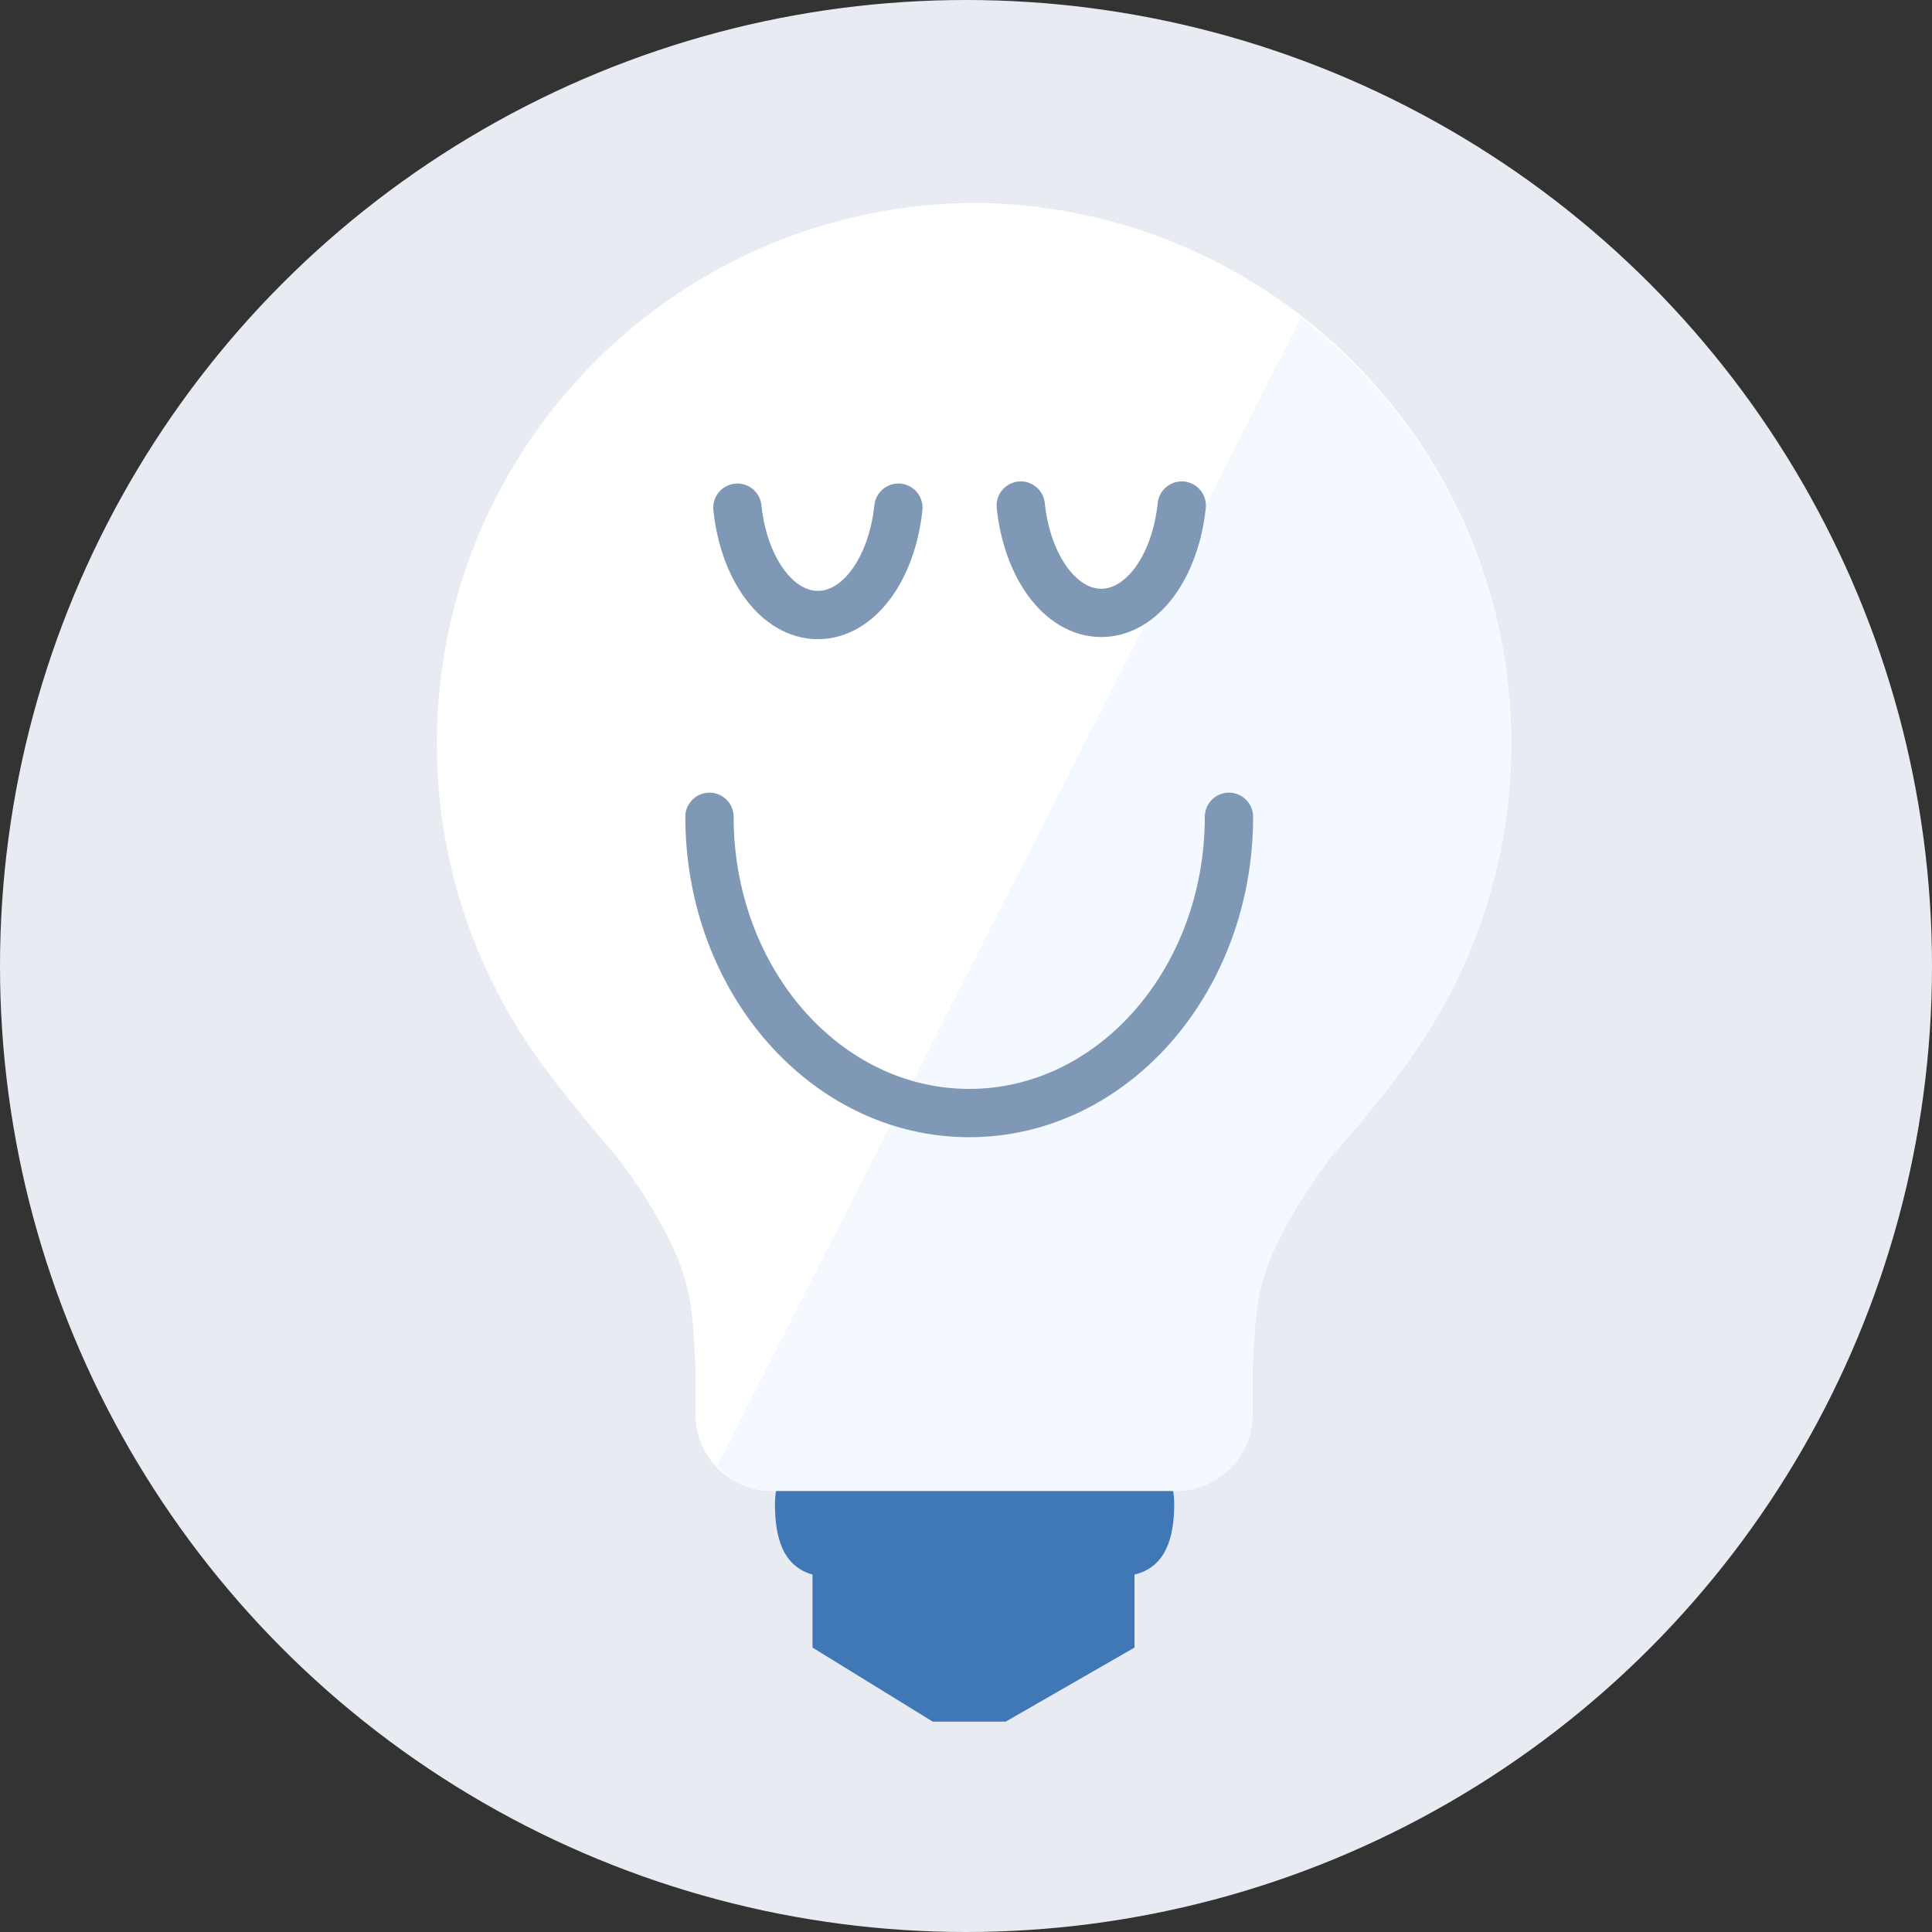
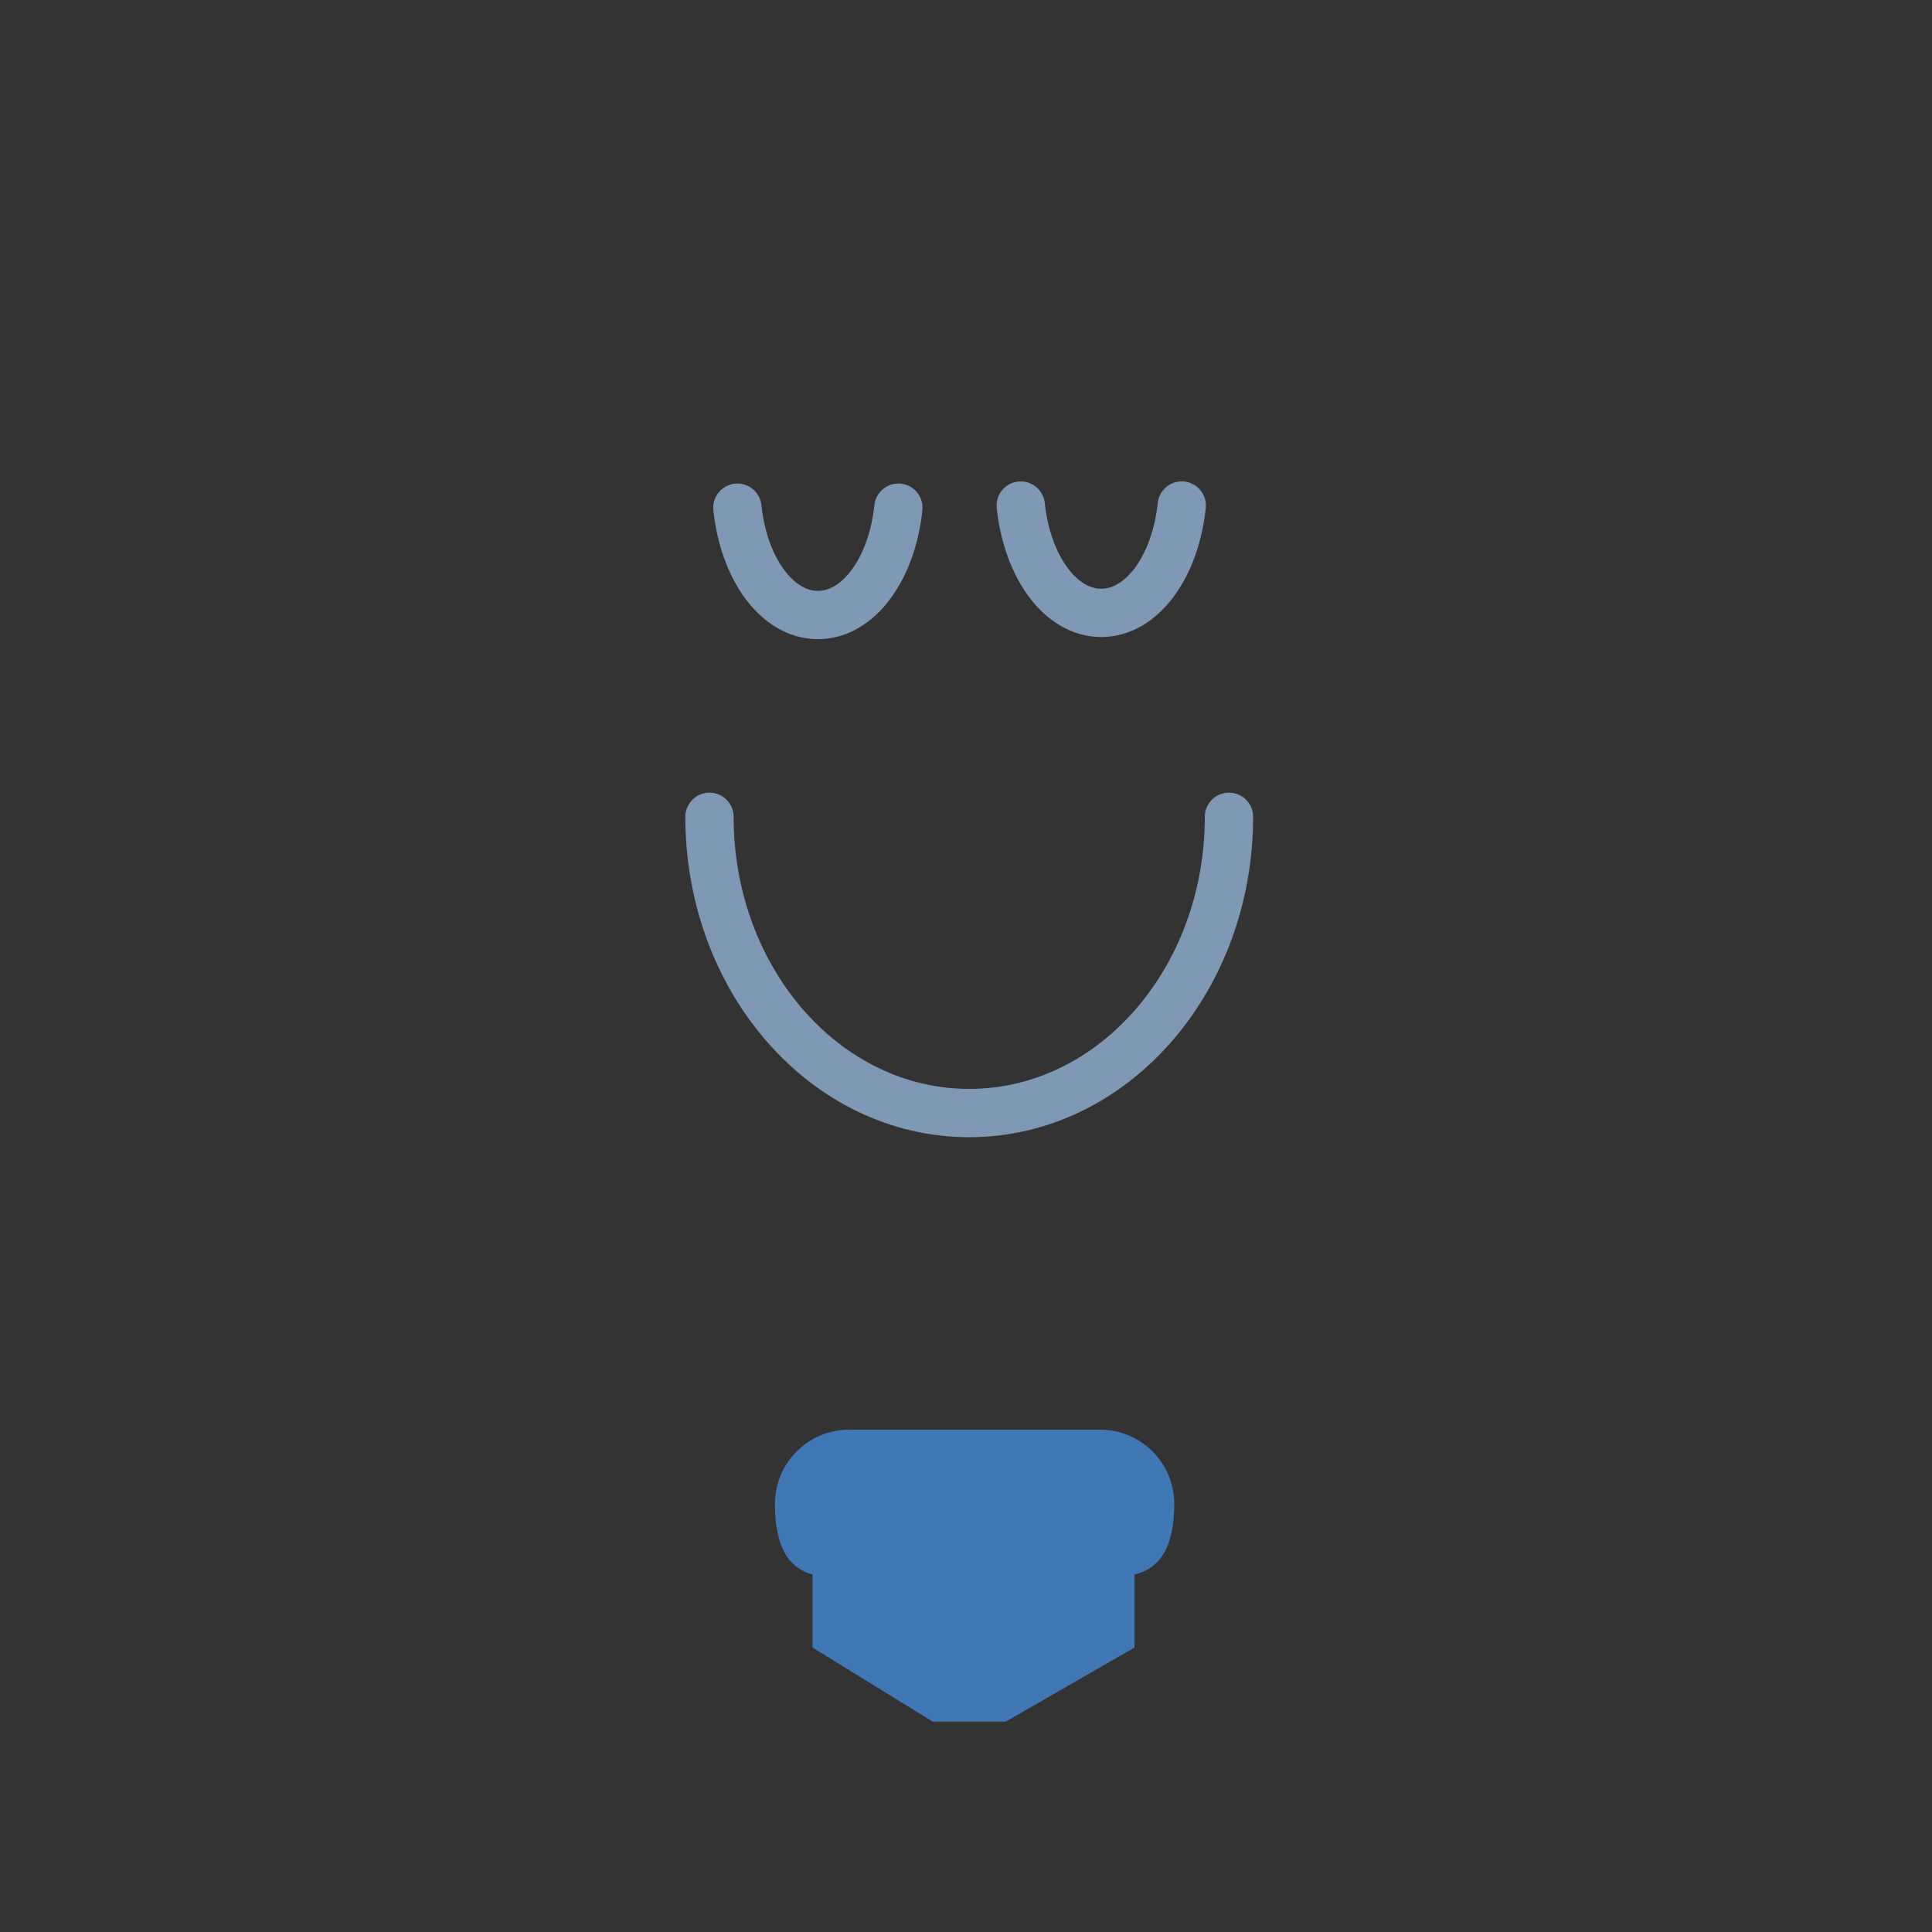
<svg xmlns="http://www.w3.org/2000/svg" width="160" height="160" viewBox="0 0 160 160">
  <rect x="0" y="0" width="160" height="160" fill="#333333" stroke="none" />
  <g fill="none" fill-rule="evenodd">
-     <circle cx="80" cy="80" r="80" fill="#E8ECF2" />
    <g transform="translate(35.556 16)">
      <path fill="#3F78B5" d="M61.689,108.533 C61.689,105.156 58.933,102.4 55.556,102.4 L34.756,102.4 C31.378,102.4 28.622,105.156 28.622,108.533 C28.622,111.289 29.244,113.689 31.733,114.4 L31.733,120.444 L41.689,126.578 L47.733,126.578 L58.4,120.444 L58.4,114.4 C60.978,113.778 61.689,111.378 61.689,108.533" />
-       <path fill="#FFFFFF" d="M61.867,107.467 C65.333,107.467 68.178,104.622 68.178,101.156 L68.178,97.244 L68.178,97.156 C68.444,92.533 68.444,90.4 70.578,86.222 C71.644,84.089 73.867,80.711 75.2,79.2 C78.667,75.289 80.8,72.267 80.8,72.267 L80.8,72.267 C86.311,64.8 89.6,55.556 89.6,45.6 C89.6,20.889 69.6,0.8 44.8,0.8 L45.422,0.8 C20.711,0.8 0.622,20.8 0.622,45.6 C0.622,55.556 3.911,64.8 9.422,72.267 L9.422,72.267 C9.422,72.267 11.556,75.2 15.022,79.2 C16.356,80.711 18.578,84.089 19.644,86.222 C21.778,90.4 21.778,92.533 22.044,97.156 L22.044,97.244 L22.044,101.156 C22.044,104.622 24.889,107.467 28.356,107.467 L44.622,107.467 L61.867,107.467 L61.867,107.467 Z" />
-       <path fill="#F4F8FF" d="M72.178,10.311 L23.822,105.422 C24.978,106.667 26.578,107.467 28.444,107.467 L44.711,107.467 L61.867,107.467 C65.333,107.467 68.178,104.622 68.178,101.156 L68.178,97.244 L68.178,97.156 C68.444,92.533 68.444,90.4 70.578,86.222 C71.644,84.089 73.867,80.711 75.2,79.2 C78.667,75.289 80.8,72.267 80.8,72.267 L80.8,72.267 C86.311,64.8 89.6,55.556 89.6,45.6 C89.6,31.289 82.756,18.489 72.178,10.311" />
      <path stroke="#7E98B5" stroke-width="4" d="M66.222 51.644C66.222 65.156 56.622 76.178 44.711 76.178 32.8 76.178 23.2 65.156 23.2 51.644M38.844 26.044C38.311 31.111 35.556 34.933 32.178 34.933 28.8 34.933 26.044 31.111 25.511 26.044M62.311 25.867C61.778 30.933 59.022 34.756 55.644 34.756 52.267 34.756 49.511 30.933 48.978 25.867" stroke-linecap="round" />
    </g>
  </g>
</svg>